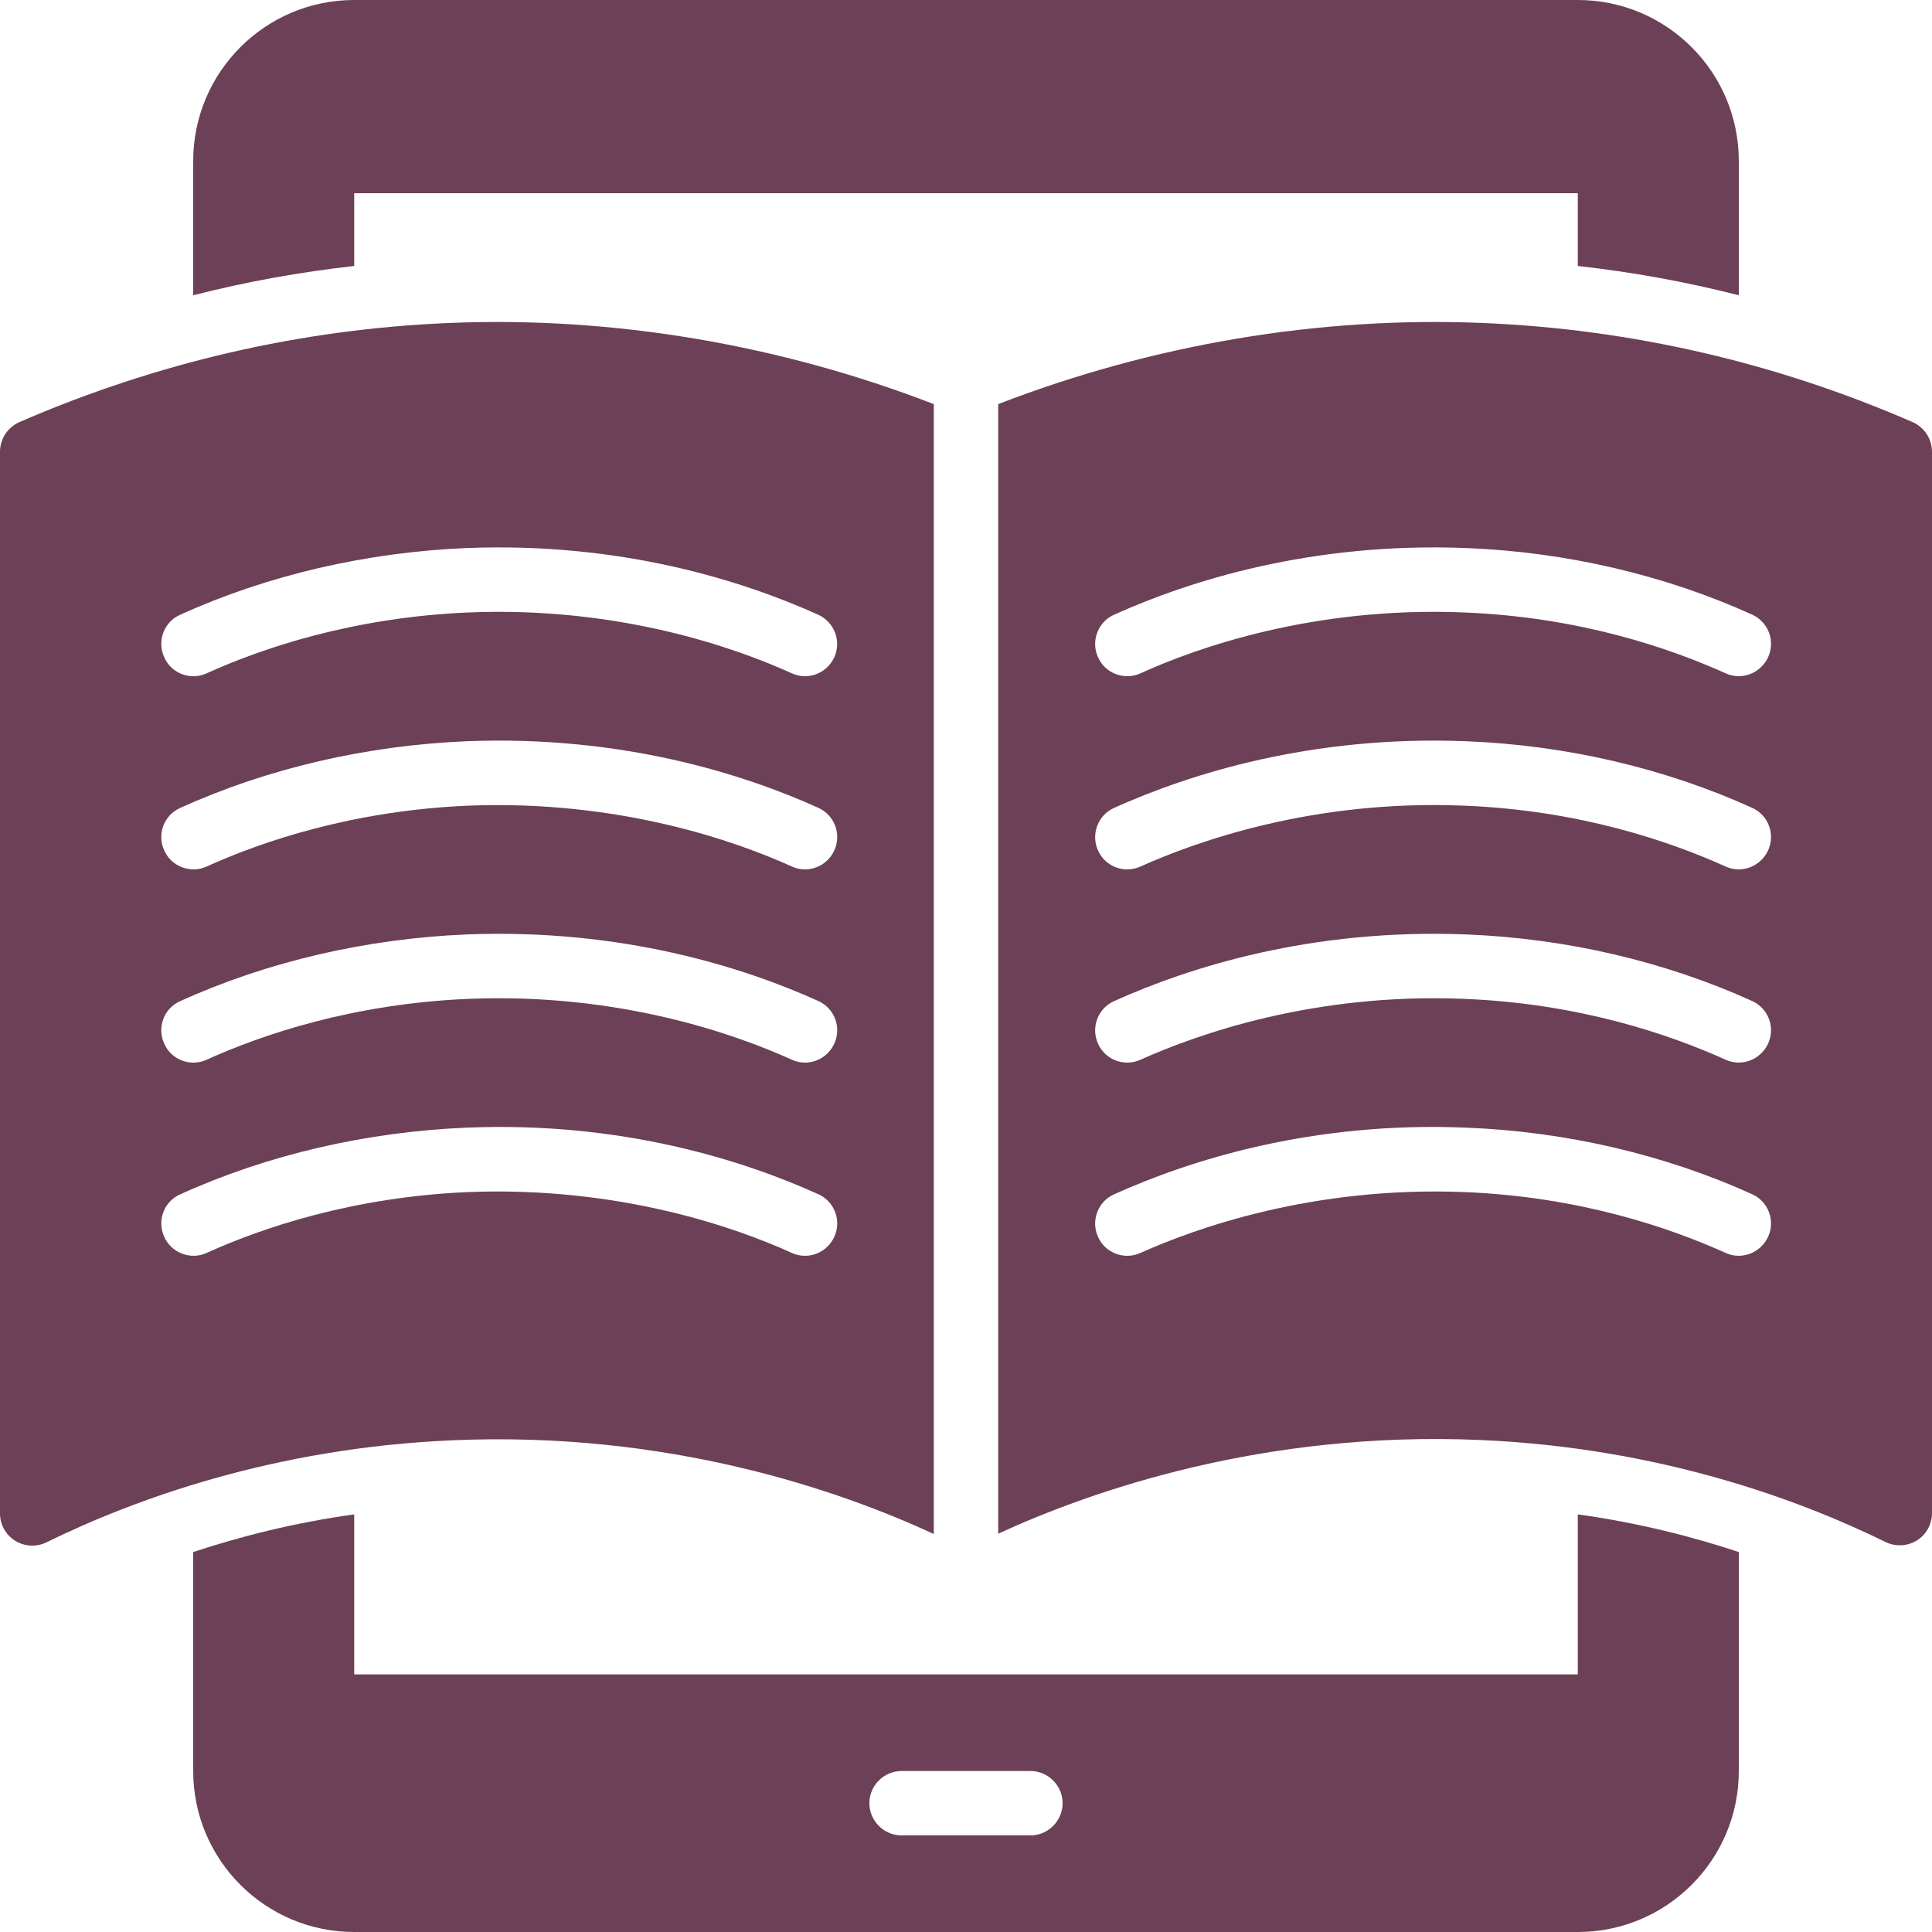
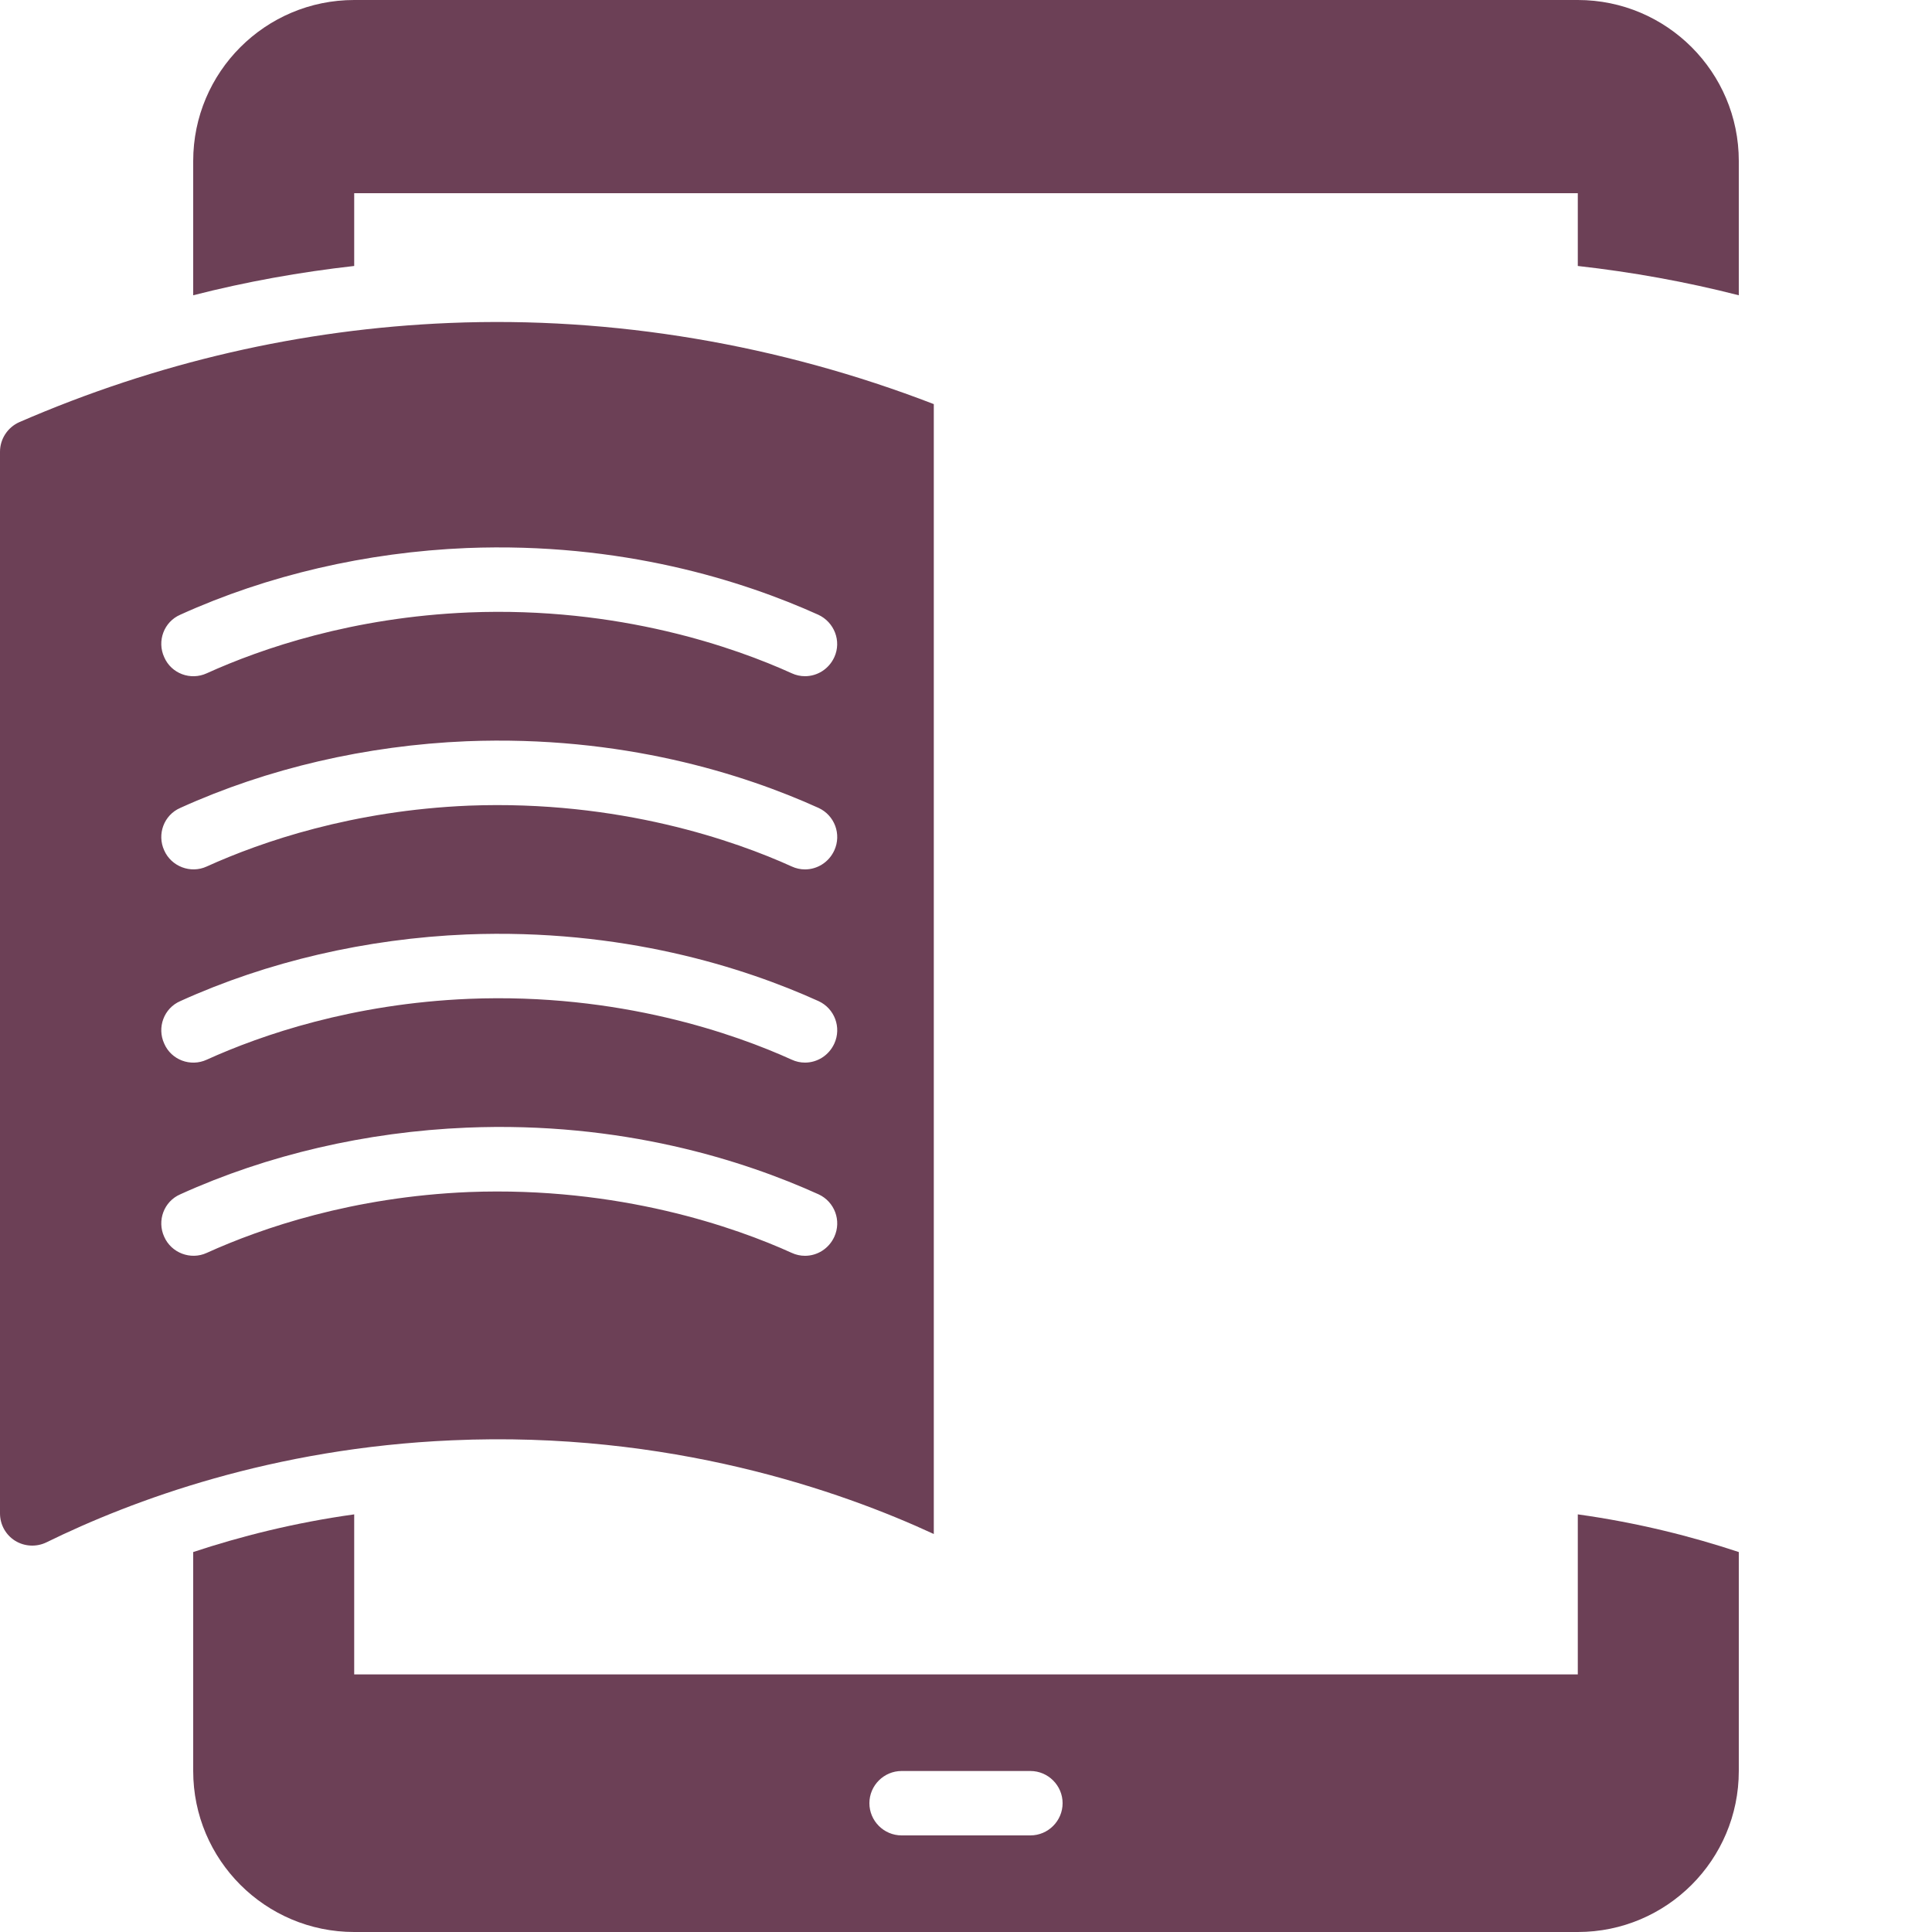
<svg xmlns="http://www.w3.org/2000/svg" fill="#6c4056" height="600" preserveAspectRatio="xMidYMid meet" version="1" viewBox="0.0 0.0 600.0 600.0" width="600" zoomAndPan="magnify">
  <g>
    <g id="change1_1">
      <path d="M490,520H110v-49.7c-18.7,2.6-35.5,6.9-50,11.7v68c0,27.6,22.4,50,50,50h380c27.6,0,50-22.4,50-50v-68 c-14.5-4.8-31.3-9.1-50-11.7V520z M320,570h-40c-5.5,0-10-4.5-10-10s4.5-10,10-10h40c5.5,0,10,4.5,10,10S325.5,570,320,570z M490,0 H110C82.4,0,60,22.4,60,50v41.7c16.4-4.2,33.1-7.2,50-9.1V60h380v22.6c16.9,1.9,33.6,4.9,50,9.1V50C540,22.4,517.6,0,490,0z" fill="inherit" />
    </g>
    <g id="change1_2">
      <path d="M139.6,100.3c-46.1,1.9-91,12.3-133.6,30.8c-3.6,1.6-6,5.2-6,9.2V470c0,3.5,1.8,6.7,4.7,8.5c2.9,1.8,6.6,2,9.7,0.5 c26.7-13.1,70.3-29.3,126-31.7c67.5-3,120.9,15.8,149.6,29.1V125.5C242.1,107,190.4,98.2,139.6,100.3z M259.1,384.1 c-1.7,3.7-5.3,5.9-9.1,5.9c-1.4,0-2.8-0.3-4.1-0.9c-17.4-7.9-53.6-20.7-100.3-18.9c-36,1.5-64.2,11.1-81.4,18.9 c-5,2.3-11,0-13.2-5c-2.3-5-0.1-11,5-13.2c27.1-12.3,57.8-19.4,88.9-20.7c48.2-2,86.1,10.2,109.3,20.7 C259.2,373.2,261.4,379.1,259.1,384.1z M259.1,324.1c-1.7,3.7-5.3,5.9-9.1,5.9c-1.4,0-2.8-0.3-4.1-0.9 c-17.4-7.9-53.6-20.8-100.3-18.9c-36,1.5-64.2,11.1-81.4,18.9c-5,2.3-11,0.1-13.2-5c-2.3-5-0.1-11,5-13.2 c27.1-12.3,57.8-19.4,88.9-20.7c48.2-1.9,86.1,10.2,109.3,20.7C259.2,313.2,261.4,319.1,259.1,324.1z M259.1,264.1 c-1.7,3.7-5.3,5.9-9.1,5.9c-1.4,0-2.8-0.3-4.1-0.9c-17.4-7.9-53.6-20.7-100.3-18.9c-36,1.5-64.2,11.1-81.4,18.9 c-5,2.3-11,0-13.2-5c-2.3-5-0.1-11,5-13.2c27.1-12.3,57.8-19.4,88.9-20.7c48.2-1.9,86.1,10.2,109.3,20.7 C259.2,253.2,261.4,259.1,259.1,264.1z M254.1,190.9c5,2.3,7.3,8.2,5,13.2c-1.7,3.7-5.3,5.9-9.1,5.9c-1.4,0-2.8-0.3-4.1-0.9 c-17.4-7.9-53.6-20.8-100.3-18.9c-36,1.5-64.2,11.1-81.4,18.9c-5,2.3-11,0.1-13.2-5c-2.3-5-0.1-11,5-13.2 c27.1-12.3,57.8-19.4,88.9-20.7C193,168.3,230.8,180.4,254.1,190.9z" fill="inherit" />
-       <path d="M594,131.1c-42.5-18.5-87.5-28.9-133.6-30.8c-50.9-2.1-102.5,6.7-150.4,25.2v350.8c28.7-13.2,82.2-32,149.6-29.1 c55.8,2.4,99.3,18.6,126,31.7c3.1,1.5,6.8,1.3,9.7-0.5c2.9-1.8,4.7-5,4.7-8.5V140.3C600,136.3,597.6,132.7,594,131.1z M549.1,384.1c-2.3,5-8.2,7.3-13.2,5c-17.3-7.8-45.4-17.5-81.4-18.9c-46.7-1.8-82.9,11.1-100.3,18.9c-1.3,0.6-2.7,0.9-4.1,0.9 c-3.8,0-7.5-2.2-9.1-5.9c-2.3-5,0-11,5-13.2c23.3-10.5,61.2-22.7,109.3-20.7c31.1,1.2,61.8,8.4,88.9,20.7 C549.2,373.2,551.4,379.1,549.1,384.1z M549.1,324.1c-2.3,5-8.2,7.3-13.2,5c-17.3-7.8-45.4-17.5-81.4-18.9 c-46.7-1.9-82.9,11.1-100.3,18.9c-1.3,0.6-2.7,0.9-4.1,0.9c-3.8,0-7.5-2.2-9.1-5.9c-2.3-5,0-11,5-13.2 c23.3-10.5,61.2-22.6,109.3-20.7c31.1,1.2,61.8,8.4,88.9,20.7C549.2,313.2,551.4,319.1,549.1,324.1z M549.1,264.1 c-2.3,5-8.2,7.3-13.2,5c-17.3-7.8-45.4-17.5-81.4-18.9c-46.7-1.9-82.9,11.1-100.3,18.9c-1.3,0.6-2.7,0.9-4.1,0.9 c-3.8,0-7.5-2.2-9.1-5.9c-2.3-5,0-11,5-13.2c23.3-10.5,61.2-22.6,109.3-20.7c31.1,1.2,61.8,8.4,88.9,20.7 C549.2,253.2,551.4,259.1,549.1,264.1z M549.1,204.1c-2.3,5-8.2,7.3-13.2,5c-17.3-7.8-45.4-17.5-81.4-18.9 c-46.7-1.9-82.9,11-100.3,18.9c-1.3,0.6-2.7,0.9-4.1,0.9c-3.8,0-7.5-2.2-9.1-5.9c-2.3-5,0-11,5-13.2 c23.3-10.5,61.2-22.6,109.3-20.7c31.1,1.2,61.8,8.4,88.9,20.7C549.2,193.2,551.4,199.1,549.1,204.1z" fill="inherit" />
    </g>
  </g>
</svg>